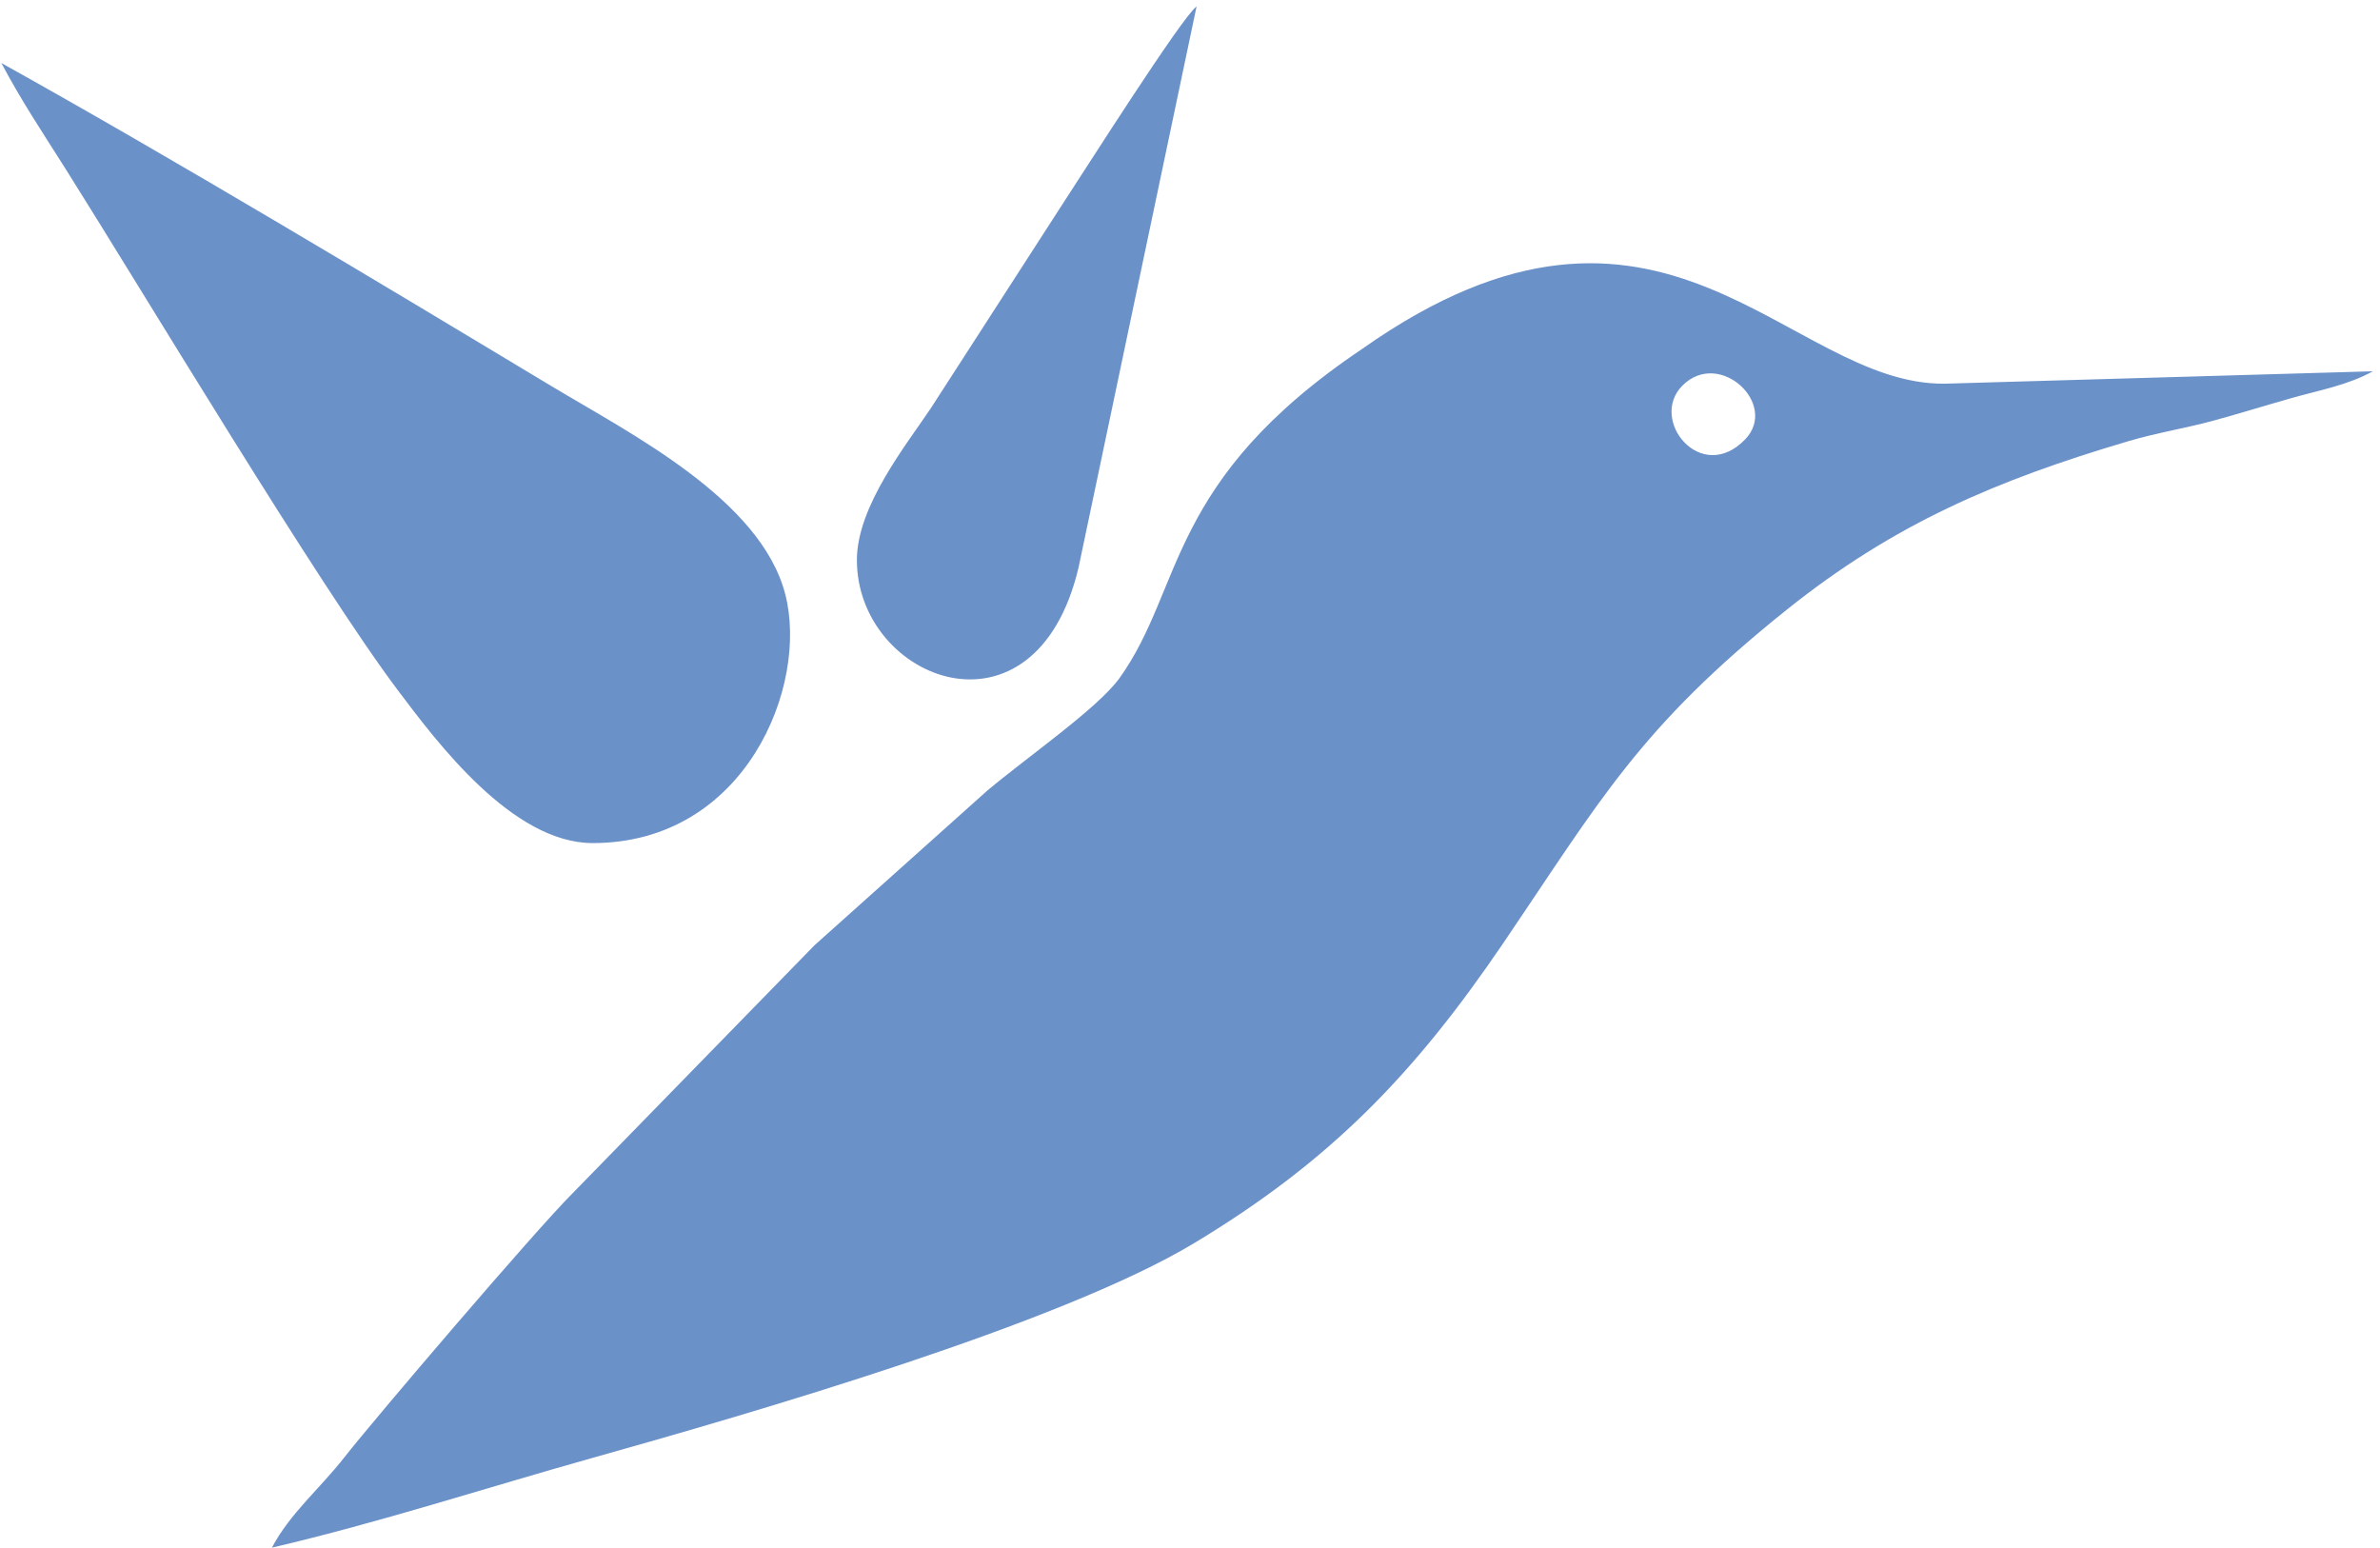
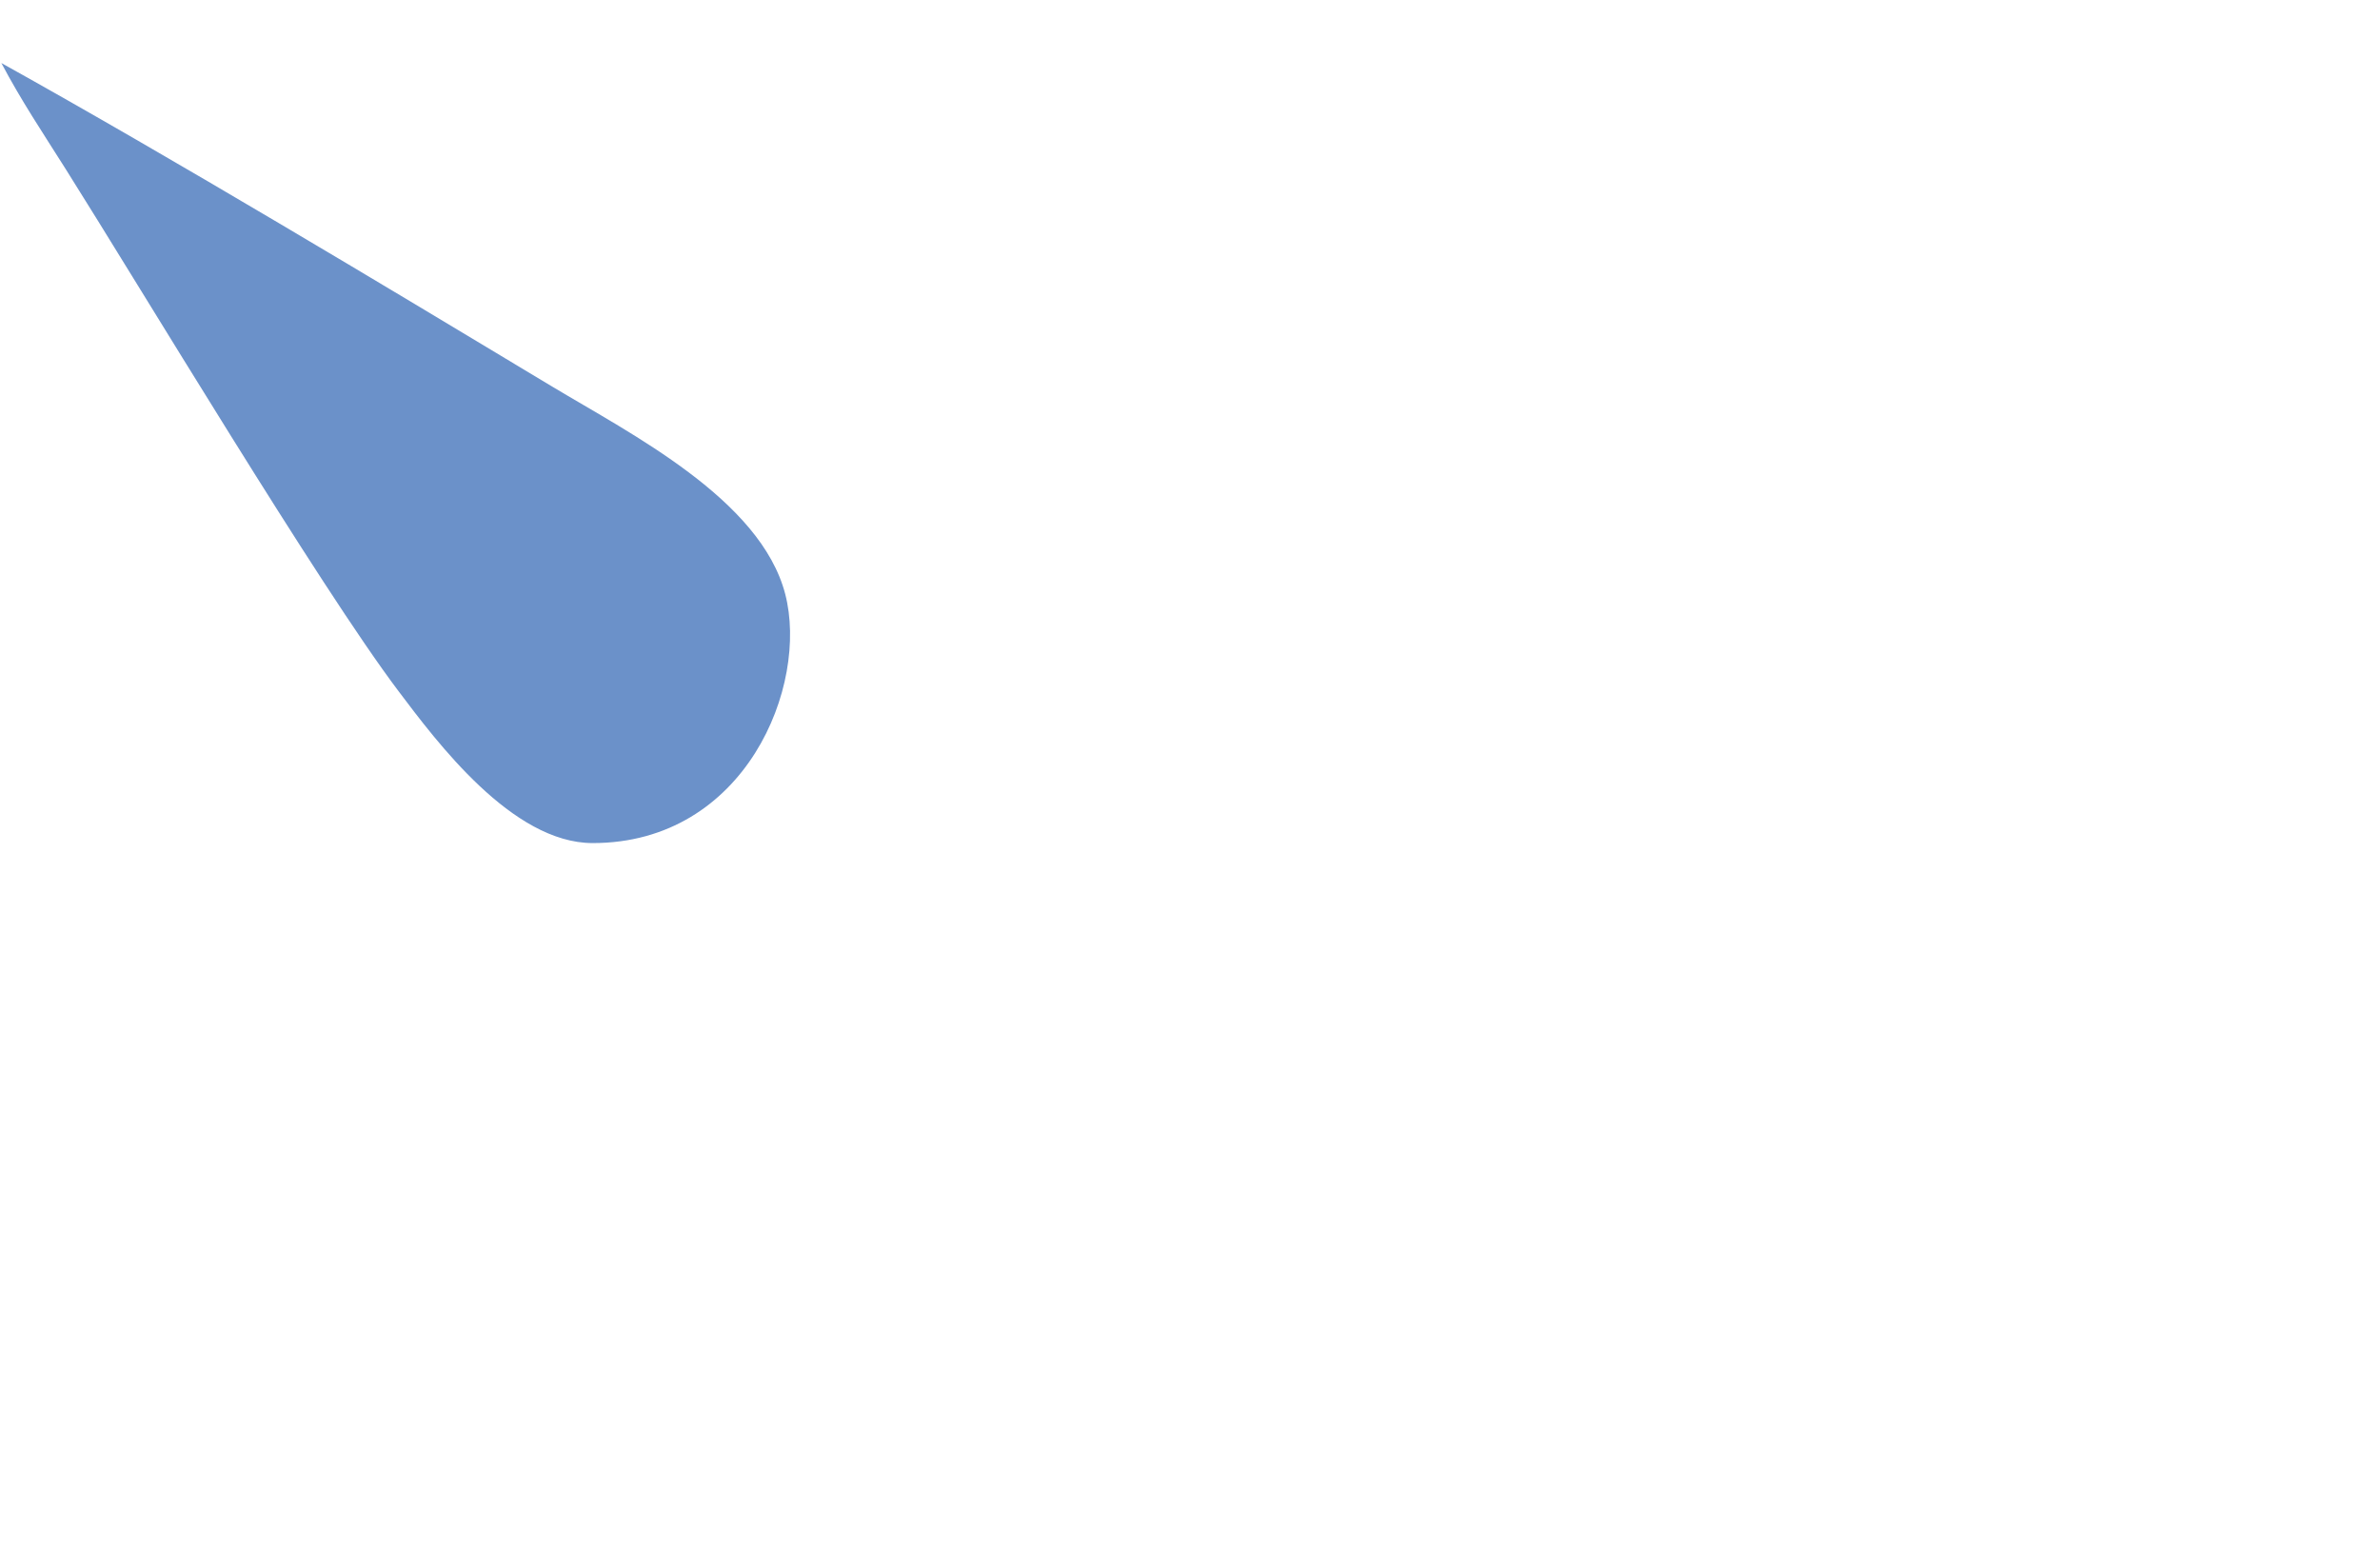
<svg xmlns="http://www.w3.org/2000/svg" xml:space="preserve" width="715px" height="465px" version="1.1" style="shape-rendering:geometricPrecision; text-rendering:geometricPrecision; image-rendering:optimizeQuality; fill-rule:evenodd; clip-rule:evenodd" viewBox="0 0 715 465.35">
  <defs>
    <style type="text/css">
   
    .fil0 {fill:#6B91C9}
   
  </style>
  </defs>
  <g id="Warstwa_x0020_1">
-     <path class="fil0" d="M524.4 132.1c-13.25,13.76 -29.12,-5.91 -18.83,-16.2 11.1,-11.1 29.01,5.64 18.83,16.2zm-442.93 333.18c32.13,-7.48 64.01,-17.89 96.04,-26.88 47.89,-13.45 140.76,-40.3 181.21,-64.65 41.17,-24.78 66.35,-51.02 93.08,-90.38 28.87,-42.52 40.77,-64.62 85.2,-100.14 32.06,-25.64 62.61,-38.77 102.6,-50.59 8.83,-2.61 16.69,-3.75 25.9,-6.26 6.91,-1.88 16.57,-4.85 23.47,-6.79 8.17,-2.29 16.67,-3.84 24.17,-7.97l-128.75 3.73c-47.3,0.52 -84.8,-74.12 -174.99,-10.55 -59.17,39.74 -53.59,71.81 -73.07,99.03 -6.47,9.04 -27.92,23.87 -39.85,33.92l-51.89 46.45 -72.84 74.67c-10.89,10.83 -59.67,67.98 -68.39,79.14 -7.37,9.44 -16.39,16.88 -21.89,27.27z" />
    <path class="fil0" d="M177.92 253.46c45.96,0 65.04,-47.36 57.88,-74.88 -7.42,-28.48 -46.45,-48.16 -70.05,-62.36 -49.53,-29.81 -114.26,-68.71 -165.61,-97.27 6.09,11.5 12.32,20.75 19.28,31.78 22.43,35.54 76.38,125.61 100.14,157.08 11.39,15.09 34.12,45.65 58.36,45.65z" />
-     <path class="fil0" d="M257.35 168.36c0,36.22 53.58,57.28 66.63,2.32l35.5 -168.75c-4.44,3.25 -33.15,48.52 -40.5,59.74l-39.31 60.92c-7.31,10.97 -22.32,29.52 -22.32,45.77z" />
  </g>
</svg>